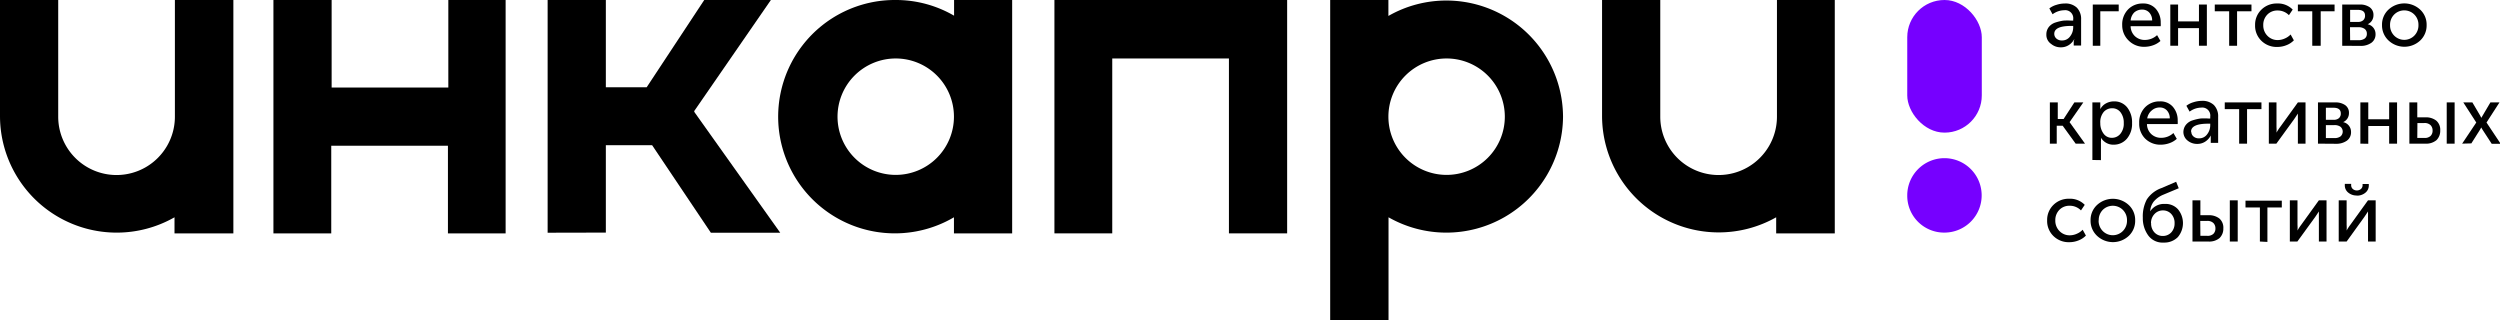
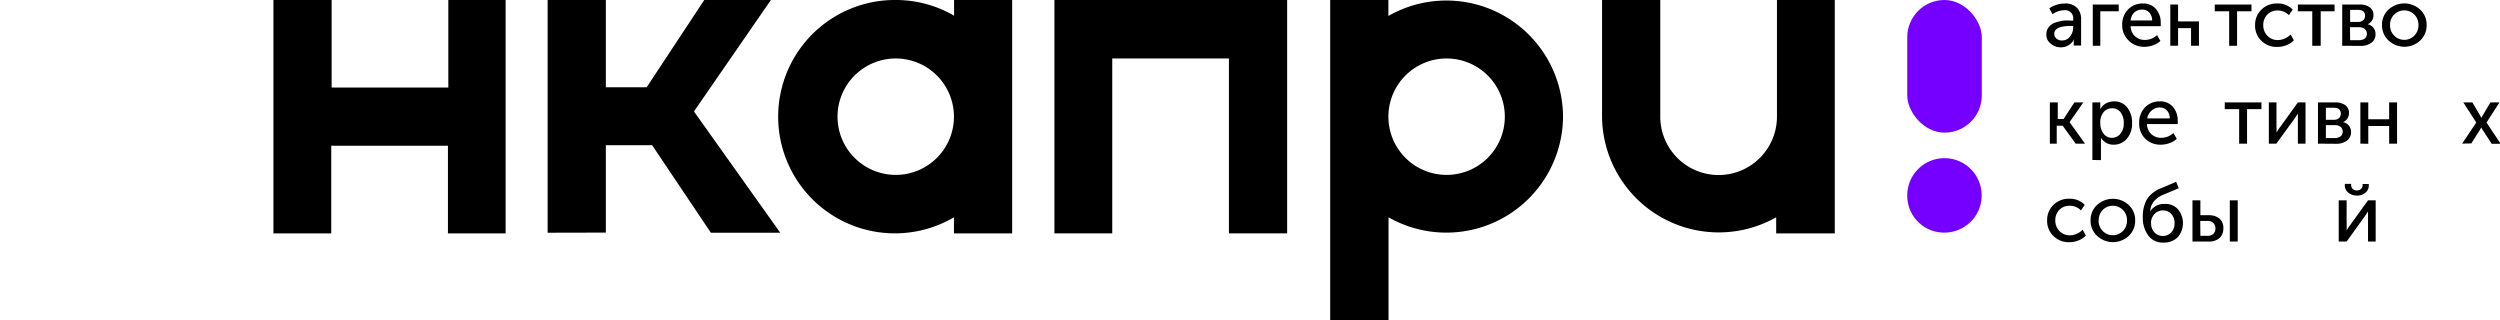
<svg xmlns="http://www.w3.org/2000/svg" id="Слой_1" data-name="Слой 1" viewBox="0 0 192.83 24.7">
  <defs>
    <style>.cls-1{fill:#7600ff;}</style>
  </defs>
  <title>Инкапри Логотип</title>
  <path d="M157.84,2.66a.91.91,0,0,1,.2-.59,1.07,1.07,0,0,1,.52-.34,3.57,3.57,0,0,1,.6-.14,4.34,4.34,0,0,1,.59,0h.16V1.49a.62.62,0,0,0-.7-.7,1.53,1.53,0,0,0-.89.31l-.25-.45a1.56,1.56,0,0,1,.53-.27,2.15,2.15,0,0,1,.66-.11,1.27,1.27,0,0,1,.93.32,1.24,1.24,0,0,1,.33.92v2h-.57V3.21L160,3h0a1.21,1.21,0,0,1-.42.47,1.11,1.11,0,0,1-.62.18,1.14,1.14,0,0,1-.75-.26A.84.84,0,0,1,157.84,2.66Zm.61-.05a.48.48,0,0,0,.16.36.61.61,0,0,0,.44.15.74.74,0,0,0,.62-.31,1.13,1.13,0,0,0,.24-.7V2h-.16Q158.45,2,158.45,2.61Z" />
  <path d="M161.42,3.53V.35h2V.87H162V3.53Z" />
  <path d="M163.69,1.94a1.65,1.65,0,0,1,.45-1.21,1.54,1.54,0,0,1,1.15-.46,1.26,1.26,0,0,1,1,.42,1.58,1.58,0,0,1,.37,1.07,2,2,0,0,1,0,.26h-2.32a1.07,1.07,0,0,0,.34.78,1.09,1.09,0,0,0,.76.28,1.37,1.37,0,0,0,.94-.37l.26.45a1.67,1.67,0,0,1-.56.33,2,2,0,0,1-.67.12,1.65,1.65,0,0,1-1.22-.48A1.62,1.62,0,0,1,163.69,1.94Zm.65-.36H166a.88.88,0,0,0-.23-.62.73.73,0,0,0-.54-.22.9.9,0,0,0-.61.22A1,1,0,0,0,164.34,1.58Z" />
-   <path d="M167.4,3.53V.35H168v1.3h1.61V.35h.61V3.53h-.61V2.17H168V3.53Z" />
+   <path d="M167.4,3.53V.35H168v1.3h1.61V.35V3.53h-.61V2.17H168V3.53Z" />
  <path d="M171.94,3.53V.87h-1.11V.35h2.83V.87h-1.11V3.53Z" />
  <path d="M173.94,1.94a1.61,1.61,0,0,1,.48-1.19,1.66,1.66,0,0,1,1.22-.48,1.57,1.57,0,0,1,1.2.47l-.29.43a1.2,1.2,0,0,0-.88-.36,1.06,1.06,0,0,0-.79.32,1.12,1.12,0,0,0-.31.81,1.13,1.13,0,0,0,.32.82,1.08,1.08,0,0,0,.81.33,1.33,1.33,0,0,0,.53-.12,1.34,1.34,0,0,0,.45-.31l.25.45a1.58,1.58,0,0,1-.56.37,1.87,1.87,0,0,1-.71.14,1.67,1.67,0,0,1-1.23-.47A1.61,1.61,0,0,1,173.94,1.94Z" />
  <path d="M178.35,3.53V.87h-1.11V.35h2.83V.87H179V3.53Z" />
  <path d="M180.66,3.53V.35H182a1.28,1.28,0,0,1,.78.21.71.71,0,0,1,.29.61.76.76,0,0,1-.12.42.74.74,0,0,1-.33.28h0a.76.76,0,0,1,.45.28.77.77,0,0,1,.16.48.79.79,0,0,1-.32.67,1.4,1.4,0,0,1-.85.24Zm.61-1.84h.6a.58.58,0,0,0,.41-.13.46.46,0,0,0,.14-.36q0-.44-.57-.44h-.58Zm0,1.41h.65a.76.76,0,0,0,.48-.13.44.44,0,0,0,.16-.37.44.44,0,0,0-.17-.37.77.77,0,0,0-.48-.13h-.65Z" />
  <path d="M183.73,1.93a1.57,1.57,0,0,1,.5-1.19,1.8,1.8,0,0,1,2.44,0,1.57,1.57,0,0,1,.5,1.19,1.59,1.59,0,0,1-.5,1.2,1.79,1.79,0,0,1-2.43,0A1.59,1.59,0,0,1,183.73,1.93Zm.62,0a1.12,1.12,0,0,0,.32.82,1.09,1.09,0,0,0,1.55,0,1.12,1.12,0,0,0,.32-.82,1.1,1.1,0,0,0-.32-.81,1.1,1.1,0,0,0-1.55,0A1.11,1.11,0,0,0,184.35,1.93Z" />
  <path d="M158.11,11.08V7.9h.61V9.18h.45L160,7.9h.69l-1.06,1.52h0l1.19,1.66h-.72l-1-1.38h-.46v1.38Z" />
  <path d="M161.39,12.34V7.9H162v.28l0,.24h0a1.07,1.07,0,0,1,.43-.44,1.29,1.29,0,0,1,.64-.16,1.25,1.25,0,0,1,1,.46,1.84,1.84,0,0,1,.38,1.21,1.76,1.76,0,0,1-.4,1.21,1.32,1.32,0,0,1-1,.46,1.11,1.11,0,0,1-1-.54h0a1.29,1.29,0,0,1,0,.28v1.45ZM162,9.5a1.32,1.32,0,0,0,.24.79.77.77,0,0,0,.66.34.83.83,0,0,0,.65-.31,1.22,1.22,0,0,0,.26-.83,1.29,1.29,0,0,0-.25-.83.79.79,0,0,0-.65-.31.85.85,0,0,0-.65.29A1.23,1.23,0,0,0,162,9.5Z" />
  <path d="M165,9.49a1.65,1.65,0,0,1,.45-1.21,1.54,1.54,0,0,1,1.15-.46,1.26,1.26,0,0,1,1,.42,1.58,1.58,0,0,1,.37,1.07,2,2,0,0,1,0,.26H165.6a1.07,1.07,0,0,0,.34.78,1.09,1.09,0,0,0,.76.28,1.37,1.37,0,0,0,.94-.37l.26.45a1.67,1.67,0,0,1-.56.33,2,2,0,0,1-.67.12,1.65,1.65,0,0,1-1.22-.48A1.62,1.62,0,0,1,165,9.49Zm.65-.36h1.71a.88.88,0,0,0-.23-.62.73.73,0,0,0-.54-.22.9.9,0,0,0-.61.22A1,1,0,0,0,165.62,9.13Z" />
-   <path d="M168.41,10.21a.91.91,0,0,1,.2-.59,1.07,1.07,0,0,1,.52-.34,3.57,3.57,0,0,1,.6-.14,4.34,4.34,0,0,1,.59,0h.16V9a.62.62,0,0,0-.7-.7,1.53,1.53,0,0,0-.89.31l-.25-.45a1.56,1.56,0,0,1,.53-.27,2.15,2.15,0,0,1,.66-.11,1.27,1.27,0,0,1,.93.32,1.24,1.24,0,0,1,.33.92v2h-.57v-.32l0-.25h0a1.21,1.21,0,0,1-.42.47,1.11,1.11,0,0,1-.62.18,1.14,1.14,0,0,1-.75-.26A.84.84,0,0,1,168.41,10.21Zm.61-.05a.48.48,0,0,0,.16.36.61.61,0,0,0,.44.15.74.74,0,0,0,.62-.31,1.13,1.13,0,0,0,.24-.7V9.54h-.16Q169,9.54,169,10.16Z" />
  <path d="M172.71,11.08V8.42H171.6V7.9h2.83v.52h-1.11v2.66Z" />
  <path d="M175,11.08V7.9h.59V9.8a2.9,2.9,0,0,1,0,.43h0a3.77,3.77,0,0,1,.28-.43l1.37-1.9h.59v3.18h-.59V9.18q0-.09,0-.25V8.76h0l-.28.42-1.38,1.9Z" />
  <path d="M178.79,11.08V7.9h1.32a1.28,1.28,0,0,1,.78.21.71.71,0,0,1,.29.61.76.76,0,0,1-.12.42.74.74,0,0,1-.33.28h0a.76.76,0,0,1,.45.28.77.77,0,0,1,.16.48.79.79,0,0,1-.32.67,1.4,1.4,0,0,1-.85.24Zm.61-1.84h.6a.58.58,0,0,0,.41-.13.46.46,0,0,0,.14-.36q0-.44-.57-.44h-.58Zm0,1.41h.65a.76.76,0,0,0,.48-.13.49.49,0,0,0,0-.74.77.77,0,0,0-.48-.13h-.65Z" />
  <path d="M182.06,11.08V7.9h.61V9.2h1.61V7.9h.61v3.18h-.61V9.72h-1.61v1.37Z" />
-   <path d="M185.84,11.08V7.9h.61V9.05h.62a1.3,1.3,0,0,1,.84.25.93.93,0,0,1,.31.77,1,1,0,0,1-.29.74,1.24,1.24,0,0,1-.87.27Zm.61-.44H187a.65.65,0,0,0,.47-.15.56.56,0,0,0,.16-.42.57.57,0,0,0-.16-.42.65.65,0,0,0-.48-.16h-.53Zm2.27.44V7.9h.61v3.18Z" />
  <path d="M189.91,11.08,191,9.45,190,7.9h.7l.59,1,.1.19h0l.11-.19.59-1h.7l-1,1.55,1.09,1.64h-.69L191.48,10l-.1-.17h0a1.28,1.28,0,0,1-.09.17l-.67,1.06Z" />
  <path d="M157.9,17a1.61,1.61,0,0,1,.48-1.19,1.66,1.66,0,0,1,1.22-.48,1.57,1.57,0,0,1,1.2.47l-.29.43a1.2,1.2,0,0,0-.88-.36,1.06,1.06,0,0,0-.79.32,1.12,1.12,0,0,0-.31.81,1.13,1.13,0,0,0,.32.82,1.08,1.08,0,0,0,.81.33,1.33,1.33,0,0,0,.53-.12,1.34,1.34,0,0,0,.45-.31l.25.45a1.58,1.58,0,0,1-.56.37,1.87,1.87,0,0,1-.71.14,1.67,1.67,0,0,1-1.23-.47A1.61,1.61,0,0,1,157.9,17Z" />
  <path d="M161.25,17a1.57,1.57,0,0,1,.5-1.19,1.8,1.8,0,0,1,2.44,0,1.57,1.57,0,0,1,.5,1.19,1.59,1.59,0,0,1-.5,1.2,1.79,1.79,0,0,1-2.43,0A1.59,1.59,0,0,1,161.25,17Zm.62,0a1.12,1.12,0,0,0,.32.82,1.09,1.09,0,0,0,1.55,0,1.12,1.12,0,0,0,.32-.82,1.1,1.1,0,0,0-.32-.81,1.1,1.1,0,0,0-1.55,0A1.11,1.11,0,0,0,161.88,17Z" />
  <path d="M165.28,16.8a2.79,2.79,0,0,1,.31-1.42,2.26,2.26,0,0,1,1.12-.87l1.14-.49.2.5-1.22.51a1.91,1.91,0,0,0-.71.52,1.33,1.33,0,0,0-.27.75h0a1.26,1.26,0,0,1,1.13-.57,1.28,1.28,0,0,1,1,.4,1.67,1.67,0,0,1,0,2.16,1.46,1.46,0,0,1-1.09.42,1.37,1.37,0,0,1-1.17-.52A2.24,2.24,0,0,1,165.28,16.8Zm.64.4a1,1,0,0,0,.26.73.86.86,0,0,0,.64.27.87.87,0,0,0,.65-.27,1,1,0,0,0,.26-.71,1,1,0,0,0-.26-.72.84.84,0,0,0-.63-.27.87.87,0,0,0-.66.28A1,1,0,0,0,165.91,17.2Z" />
  <path d="M169.11,18.63V15.45h.61V16.6h.62a1.3,1.3,0,0,1,.84.25.93.93,0,0,1,.31.77,1,1,0,0,1-.29.74,1.24,1.24,0,0,1-.87.27Zm.61-.44h.53a.65.65,0,0,0,.47-.15.56.56,0,0,0,.16-.42.57.57,0,0,0-.16-.42.65.65,0,0,0-.48-.16h-.53Zm2.27.44V15.45h.61v3.18Z" />
-   <path d="M174.31,18.63V16H173.2v-.52H176V16h-1.11v2.66Z" />
-   <path d="M176.62,18.63V15.45h.59v1.9a2.9,2.9,0,0,1,0,.43h0a3.77,3.77,0,0,1,.28-.43l1.37-1.9h.59v3.18h-.59v-1.9q0-.09,0-.25v-.17h0l-.28.42-1.38,1.9Z" />
  <path d="M180.39,18.63V15.45H181v1.9a2.9,2.9,0,0,1,0,.43h0a3.77,3.77,0,0,1,.28-.43l1.37-1.9h.59v3.18h-.59v-1.9q0-.09,0-.25v-.17h0l-.28.42L181,18.63Zm1.4-3.55a1,1,0,0,1-.66-.22.71.71,0,0,1-.27-.59v-.09h.49v.09a.38.38,0,0,0,.13.31.47.47,0,0,0,.31.11.48.48,0,0,0,.31-.11.38.38,0,0,0,.13-.31v-.08h.48v.09a.71.71,0,0,1-.27.59A1,1,0,0,1,181.79,15.09Z" />
-   <path d="M18,0V18H13.46V16.76A9,9,0,0,1,0,9V0H4.49V9a4.49,4.49,0,0,0,9,0V0Z" />
  <path d="M39,0V18H34.55V11.24h-9V18H21.09V0h4.49V6.75h9V0Z" />
  <path d="M78.07,0V18H73.58V16.76A9,9,0,1,1,69.1,0a8.92,8.92,0,0,1,4.49,1.21V0ZM73.58,9a4.49,4.49,0,1,0-4.49,4.49A4.49,4.49,0,0,0,73.58,9Z" />
  <path d="M99.28,0V18H94.79V4.51h-9V18H81.33V0Z" />
  <path d="M120.56,9a9,9,0,0,1-13.46,7.76V24.7H102.6V0h4.49V1.23A9,9,0,0,1,120.56,9Zm-4.49,0a4.49,4.49,0,1,0-4.49,4.49A4.49,4.49,0,0,0,116.07,9Z" />
  <path d="M141.52,0V18H137V16.76A9,9,0,0,1,123.57,9V0h4.49V9a4.49,4.49,0,0,0,9,0V0Z" />
  <path d="M42.24,17.95V0h4.49V6.73h3.15L54.32,0h5.14L53.55,8.56v.07l6.63,9.32H54.83L50.3,11.2H46.73v6.74Z" />
  <rect class="cls-1" x="147.11" width="5.75" height="10.23" rx="2.87" ry="2.87" />
  <path class="cls-1" d="M147.11,15.09A2.87,2.87,0,1,1,150,17.94,2.84,2.84,0,0,1,147.11,15.09Z" />
</svg>